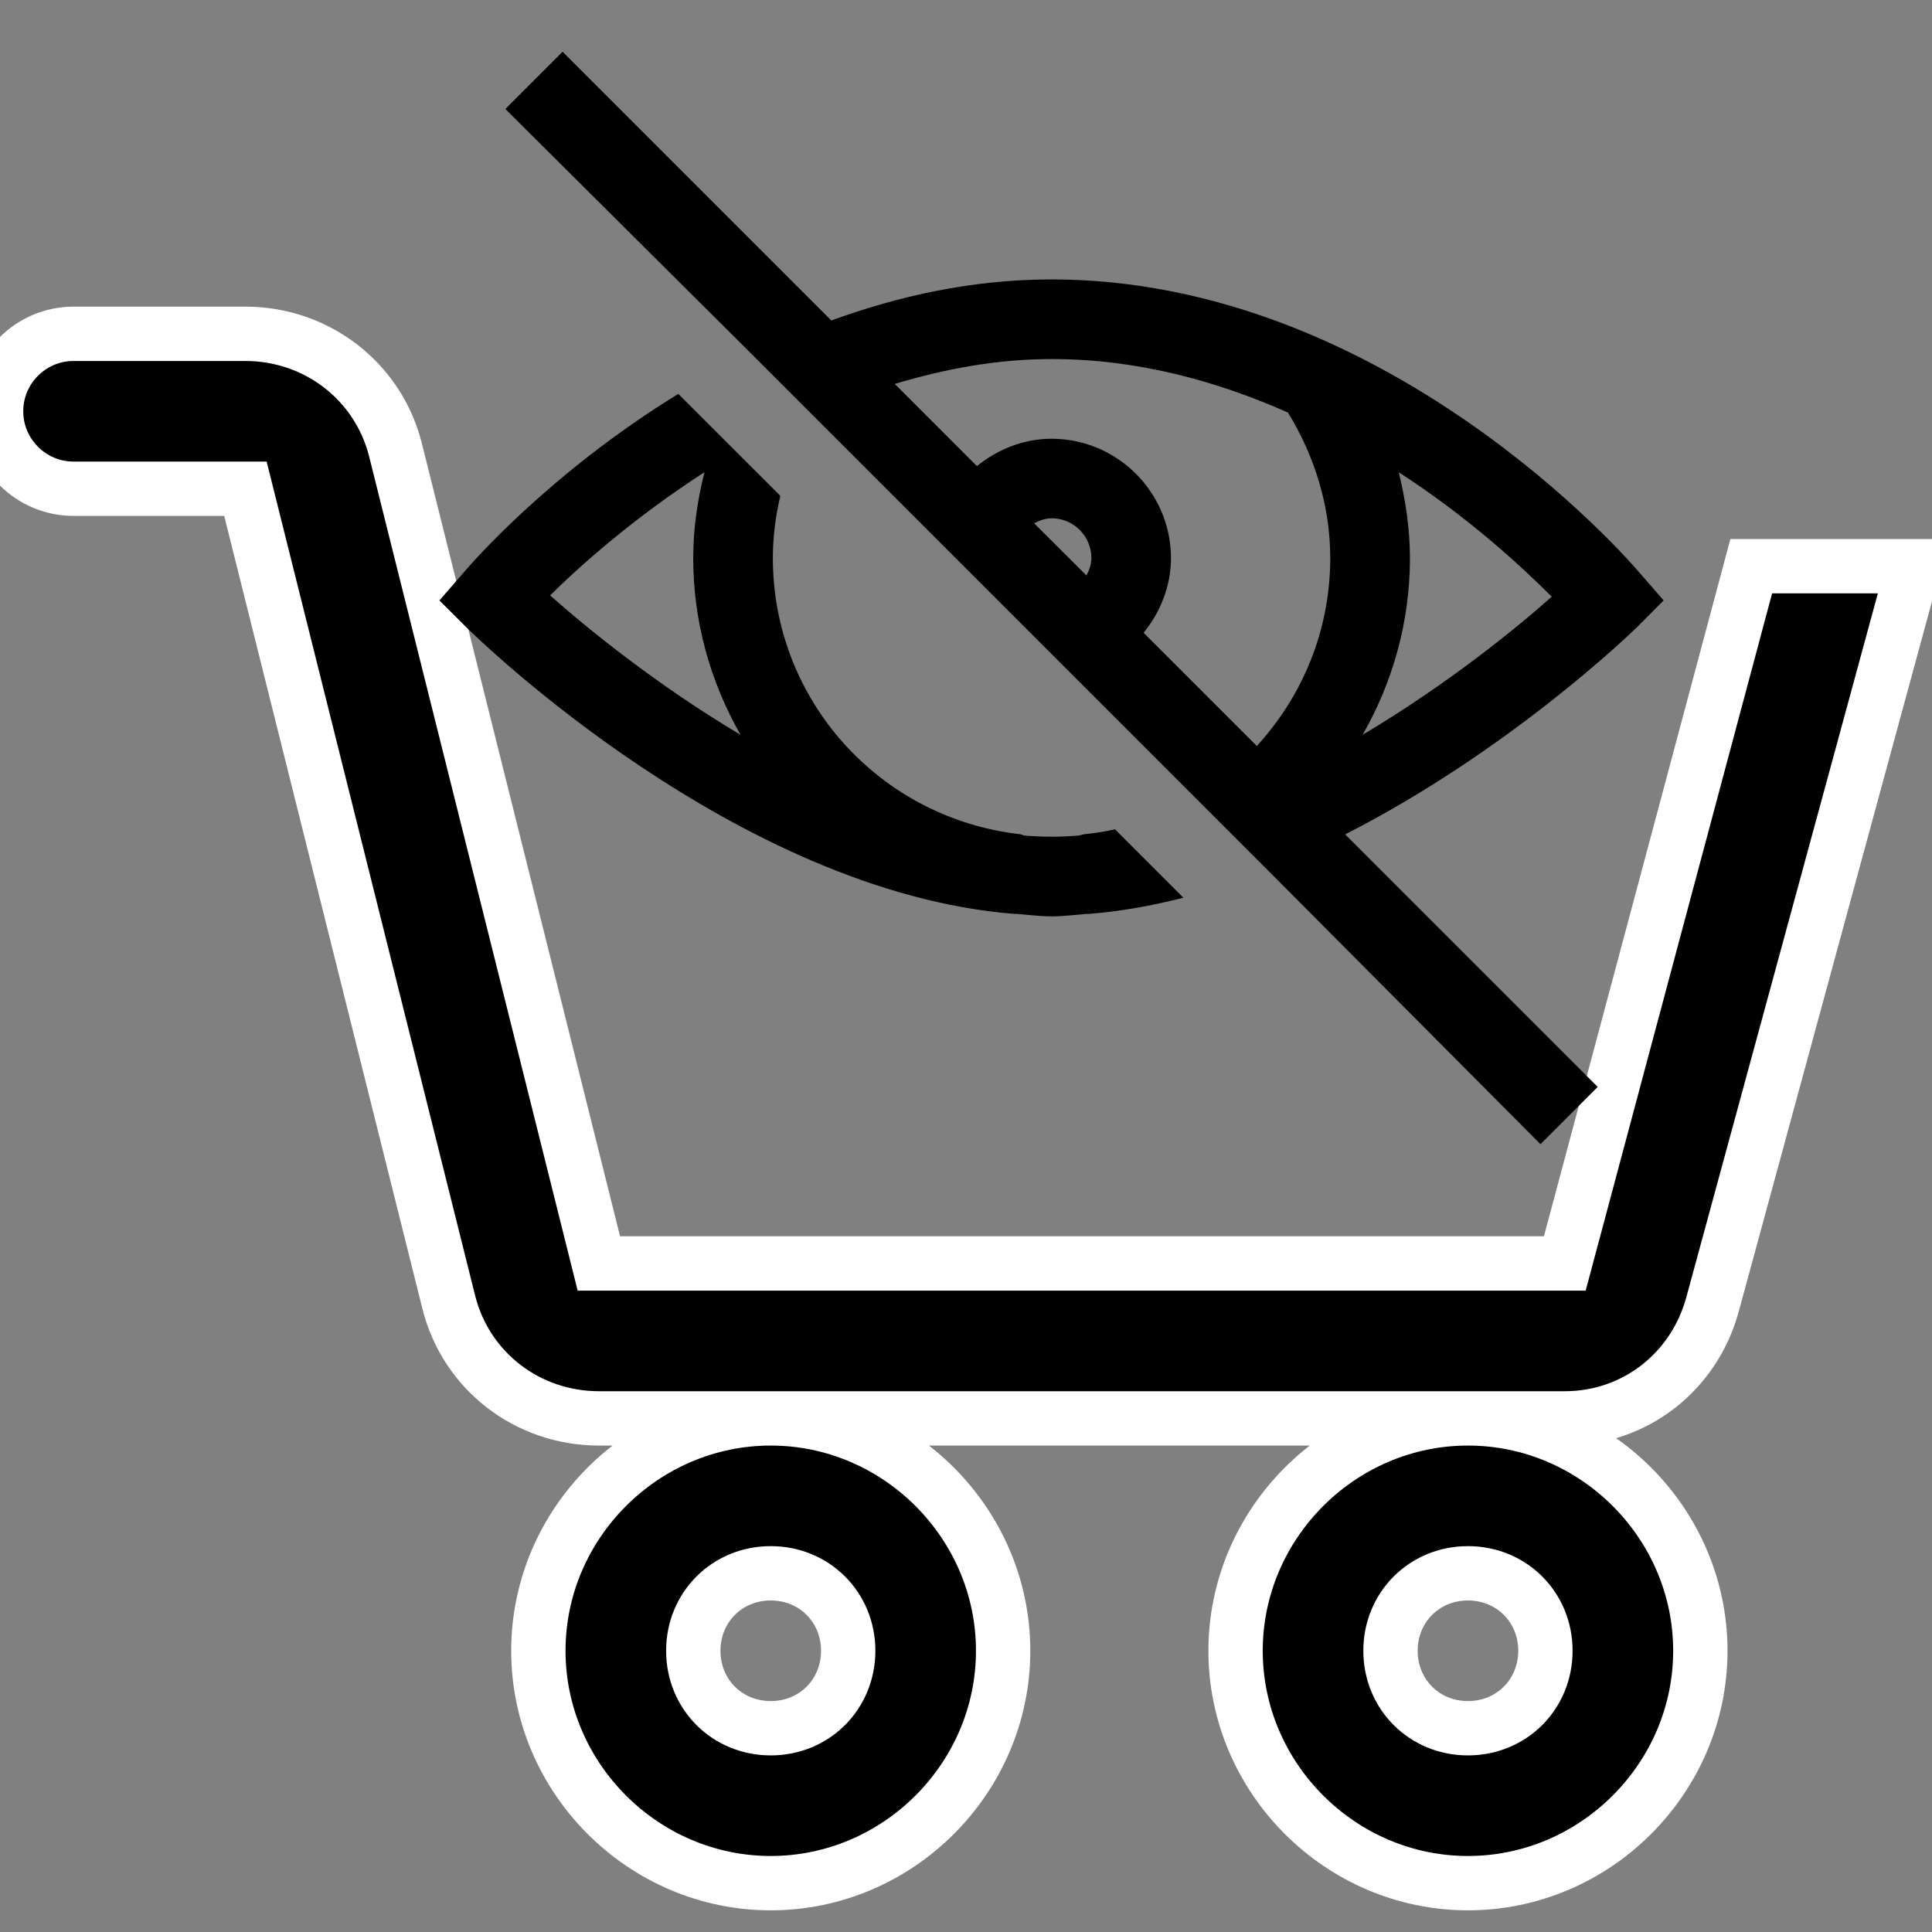
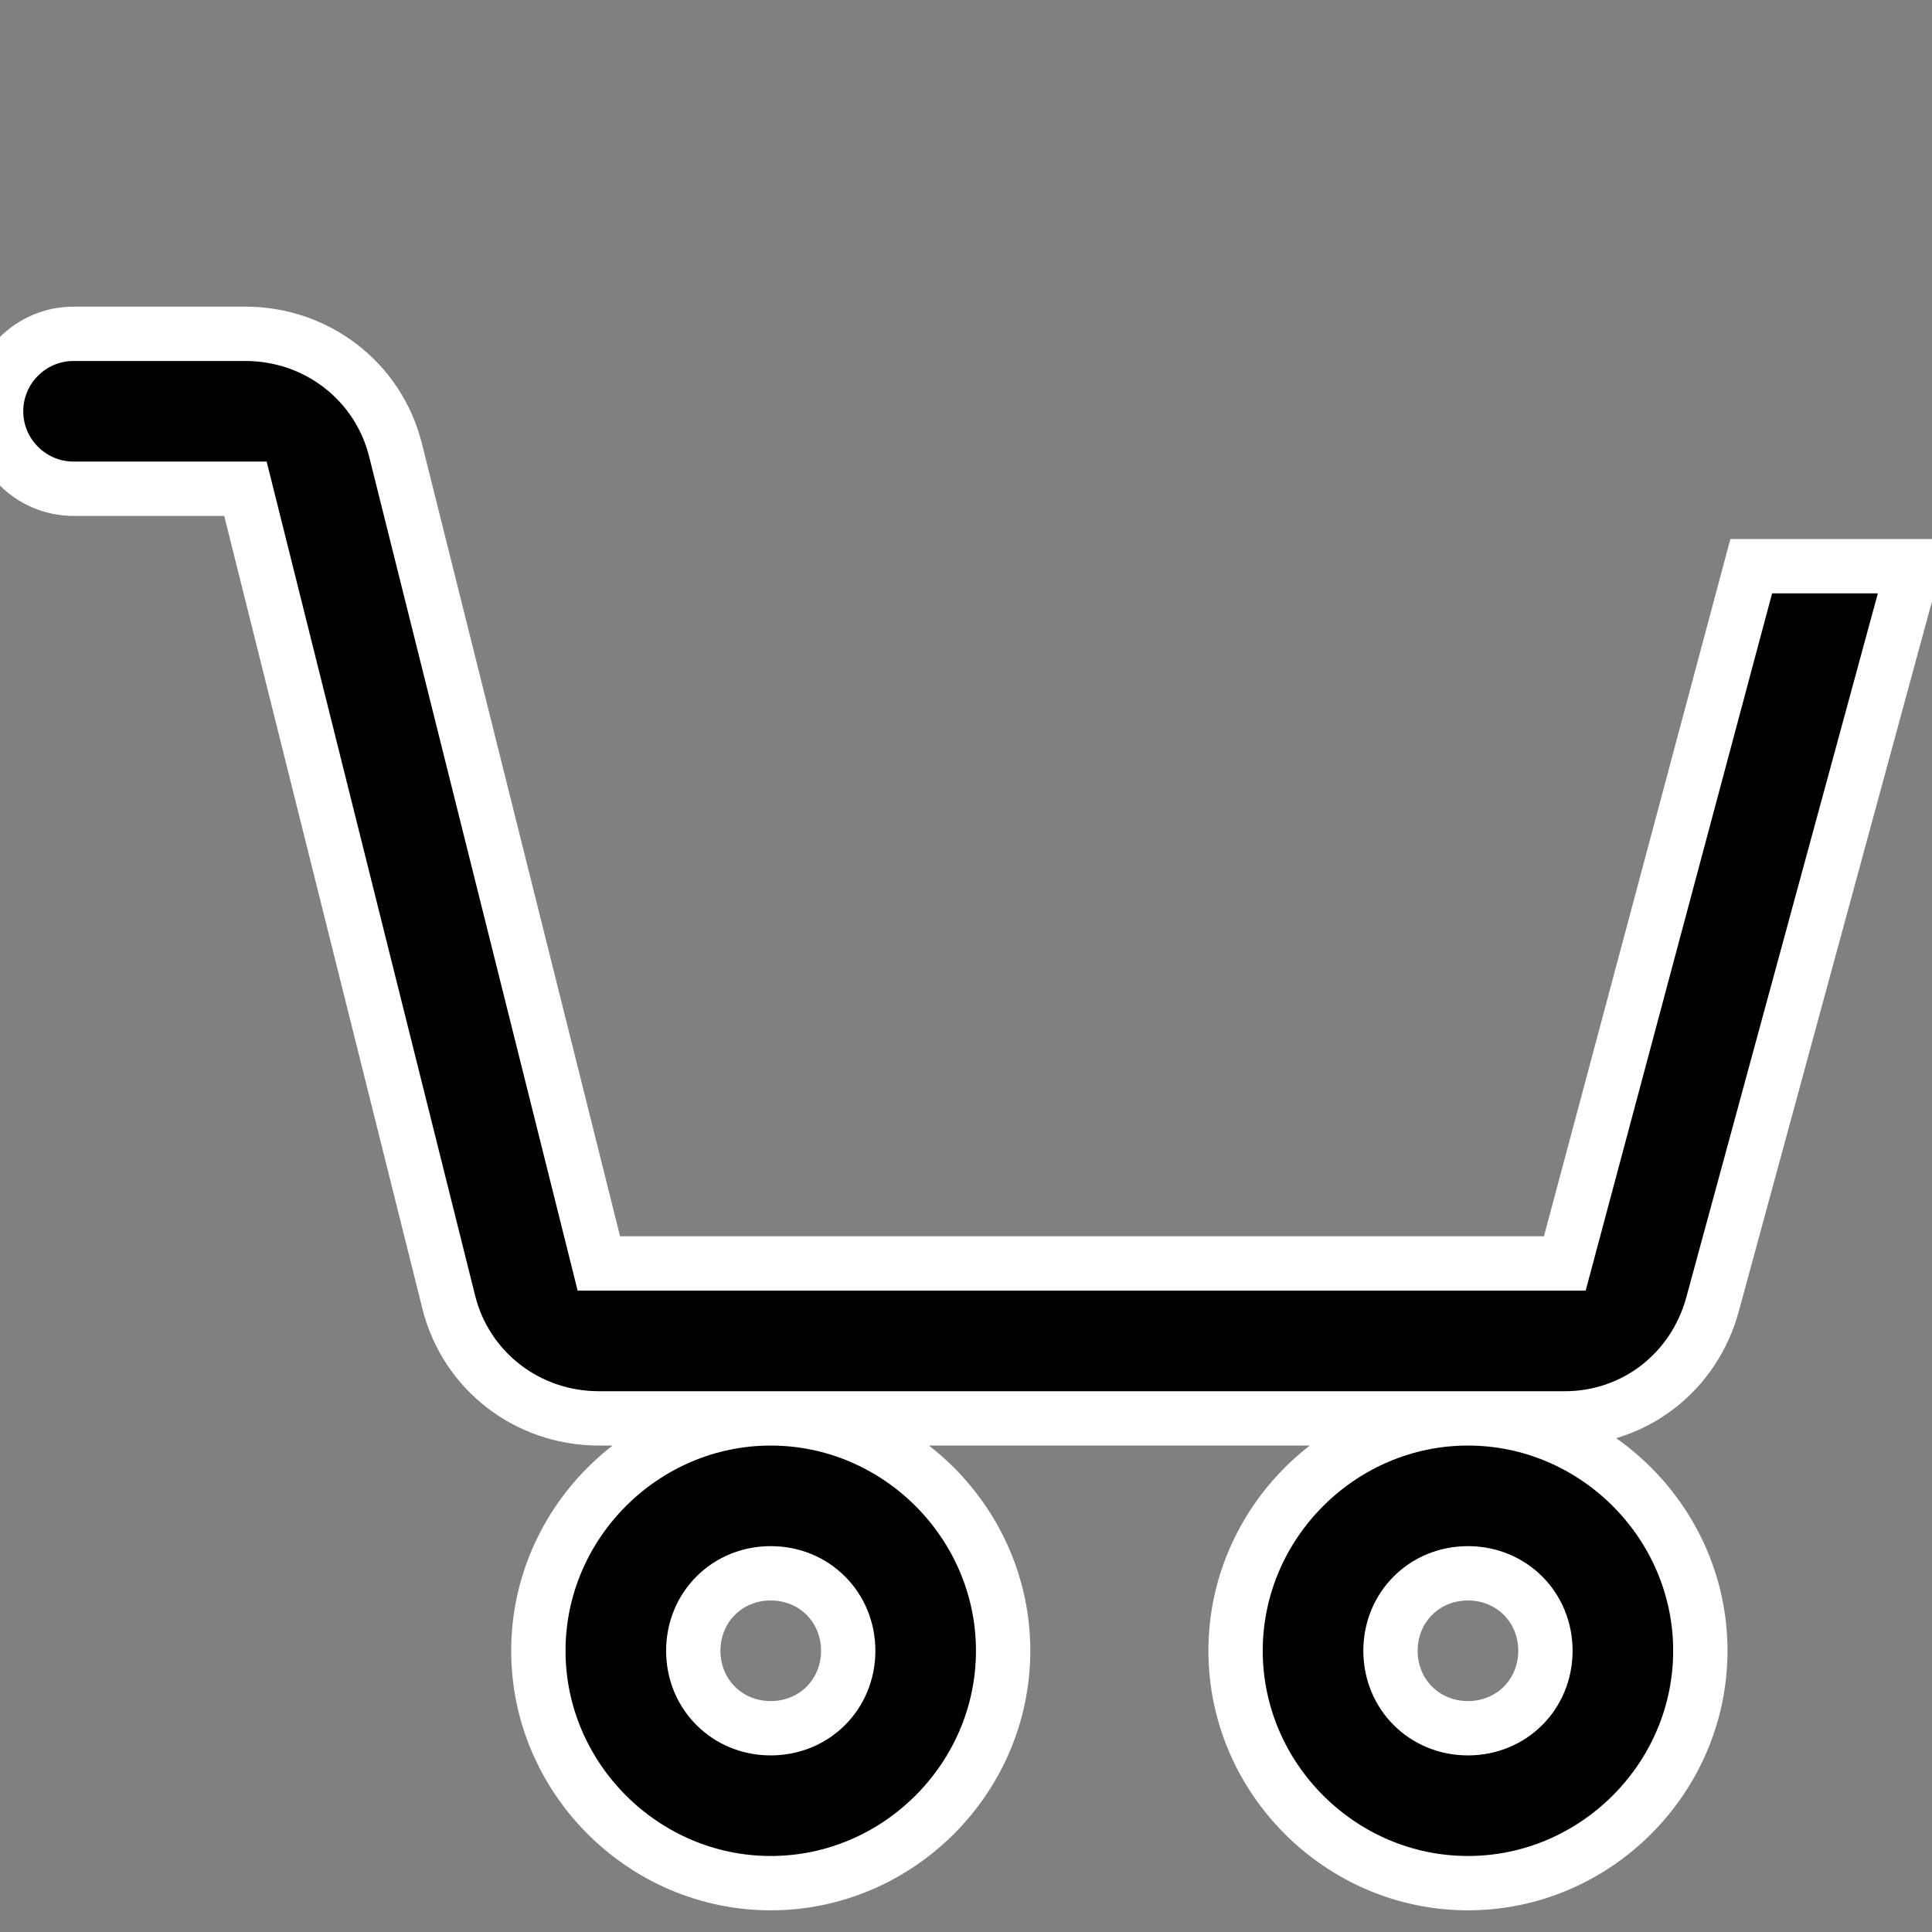
<svg xmlns="http://www.w3.org/2000/svg" xmlns:ns1="http://sodipodi.sourceforge.net/DTD/sodipodi-0.dtd" xmlns:ns2="http://www.inkscape.org/namespaces/inkscape" viewBox="0 0 32 32" version="1.1" id="svg4" ns1:docname="hide-ecommerce.svg" ns2:version="0.92.5 (2060ec1f9f, 2020-04-08)">
  <rect x="0" y="0" width="32" height="32" fill="#808080" stroke="none" />
  <defs id="defs8" />
  <ns1:namedview pagecolor="#ffffff" bordercolor="#666666" borderopacity="1" objecttolerance="10" gridtolerance="10" guidetolerance="10" ns2:pageopacity="0" ns2:pageshadow="2" ns2:window-width="2560" ns2:window-height="1391" id="namedview6" showgrid="false" ns2:zoom="20.85965" ns2:cx="17.910629" ns2:cy="21.666149" ns2:window-x="0" ns2:window-y="0" ns2:window-maximized="1" ns2:current-layer="svg4" />
  <path d="m 1.218,5.529 c -0.707,0 -1.283,0.576 -1.283,1.283 0,0.707 0.576,1.283 1.283,1.283 H 4.065 l 3.368,13.473 c 0.286,1.143 1.308,1.925 2.486,1.925 H 25.918 c 1.158,0 2.14,-0.767 2.446,-1.885 L 31.692,9.378 H 29.006 L 25.918,20.927 H 9.919 L 6.551,7.454 C 6.265,6.311 5.242,5.529 4.065,5.529 Z M 24.314,23.493 c -2.11,0 -3.849,1.739 -3.849,3.849 0,2.11 1.739,3.849 3.849,3.849 2.11,0 3.849,-1.739 3.849,-3.849 0,-2.11 -1.739,-3.849 -3.849,-3.849 z m -11.548,0 c -2.11,0 -3.849,1.739 -3.849,3.849 0,2.11 1.739,3.849 3.849,3.849 2.11,0 3.849,-1.739 3.849,-3.849 0,-2.11 -1.739,-3.849 -3.849,-3.849 z m 0,2.566 c 0.722,0 1.283,0.561 1.283,1.283 0,0.722 -0.561,1.283 -1.283,1.283 -0.722,0 -1.283,-0.561 -1.283,-1.283 0,-0.722 0.561,-1.283 1.283,-1.283 z m 11.548,0 c 0.722,0 1.283,0.561 1.283,1.283 0,0.722 -0.561,1.283 -1.283,1.283 -0.722,0 -1.283,-0.561 -1.283,-1.283 0,-0.722 0.561,-1.283 1.283,-1.283 z" id="path2" ns2:connector-curvature="0" ns1:nodetypes="ssscssscccccsssssssssssssssssssssss" style="stroke:#ffffff;stroke-width:0.9;stroke-miterlimit:4;stroke-dasharray:none;stroke-opacity:1" />
-   <path id="path817" d="m 9.318,0.857 -0.948,0.948 4.08,4.06 8.552,8.552 4.513,4.534 0.948,-0.948 -4.183,-4.183 c 2.702,-1.376 4.716,-3.315 4.843,-3.441 L 27.555,9.945 27.143,9.471 c -0.17,-0.198 -4.191,-4.843 -9.727,-4.843 -1.314,0 -2.537,0.276 -3.647,0.68 z M 17.417,5.947 c 1.427,0 2.743,0.366 3.915,0.886 0.446,0.726 0.701,1.553 0.701,2.411 0,1.198 -0.461,2.287 -1.216,3.112 l -1.875,-1.875 c 0.273,-0.337 0.453,-0.768 0.453,-1.236 0,-1.09 -0.889,-1.978 -1.978,-1.978 -0.469,0 -0.899,0.18 -1.236,0.453 L 14.82,6.359 C 15.637,6.114 16.5,5.947 17.417,5.947 Z M 11.235,6.524 C 9.099,7.835 7.785,9.357 7.69,9.471 L 7.278,9.945 7.711,10.377 c 0.188,0.188 4.495,4.394 9.088,4.76 h 0.041 c 0.191,0.015 0.386,0.041 0.577,0.041 0.191,0 0.386,-0.026 0.577,-0.041 h 0.041 c 0.525,-0.041 1.054,-0.137 1.566,-0.268 L 18.468,13.736 c -0.165,0.039 -0.343,0.064 -0.515,0.082 l -0.082,0.021 c -0.309,0.026 -0.6,0.026 -0.907,0 l -0.062,-0.021 c -2.334,-0.263 -4.101,-2.223 -4.101,-4.575 0,-0.353 0.044,-0.693 0.124,-1.03 z m 0.433,1.298 C 11.551,8.286 11.482,8.757 11.482,9.244 c 0,1.064 0.289,2.058 0.783,2.926 C 10.866,11.338 9.715,10.398 9.112,9.862 9.604,9.373 10.498,8.577 11.667,7.822 Z m 11.499,0 c 1.169,0.755 2.043,1.571 2.535,2.061 -0.603,0.536 -1.734,1.455 -3.132,2.287 0.495,-0.868 0.783,-1.862 0.783,-2.926 0,-0.484 -0.072,-0.958 -0.185,-1.422 z m -5.749,0.762 c 0.363,0 0.659,0.296 0.659,0.659 0,0.108 -0.036,0.198 -0.082,0.289 L 17.128,8.667 c 0.09,-0.046 0.18,-0.082 0.289,-0.082 z" ns2:connector-curvature="0" style="stroke-width:0.659" />
</svg>